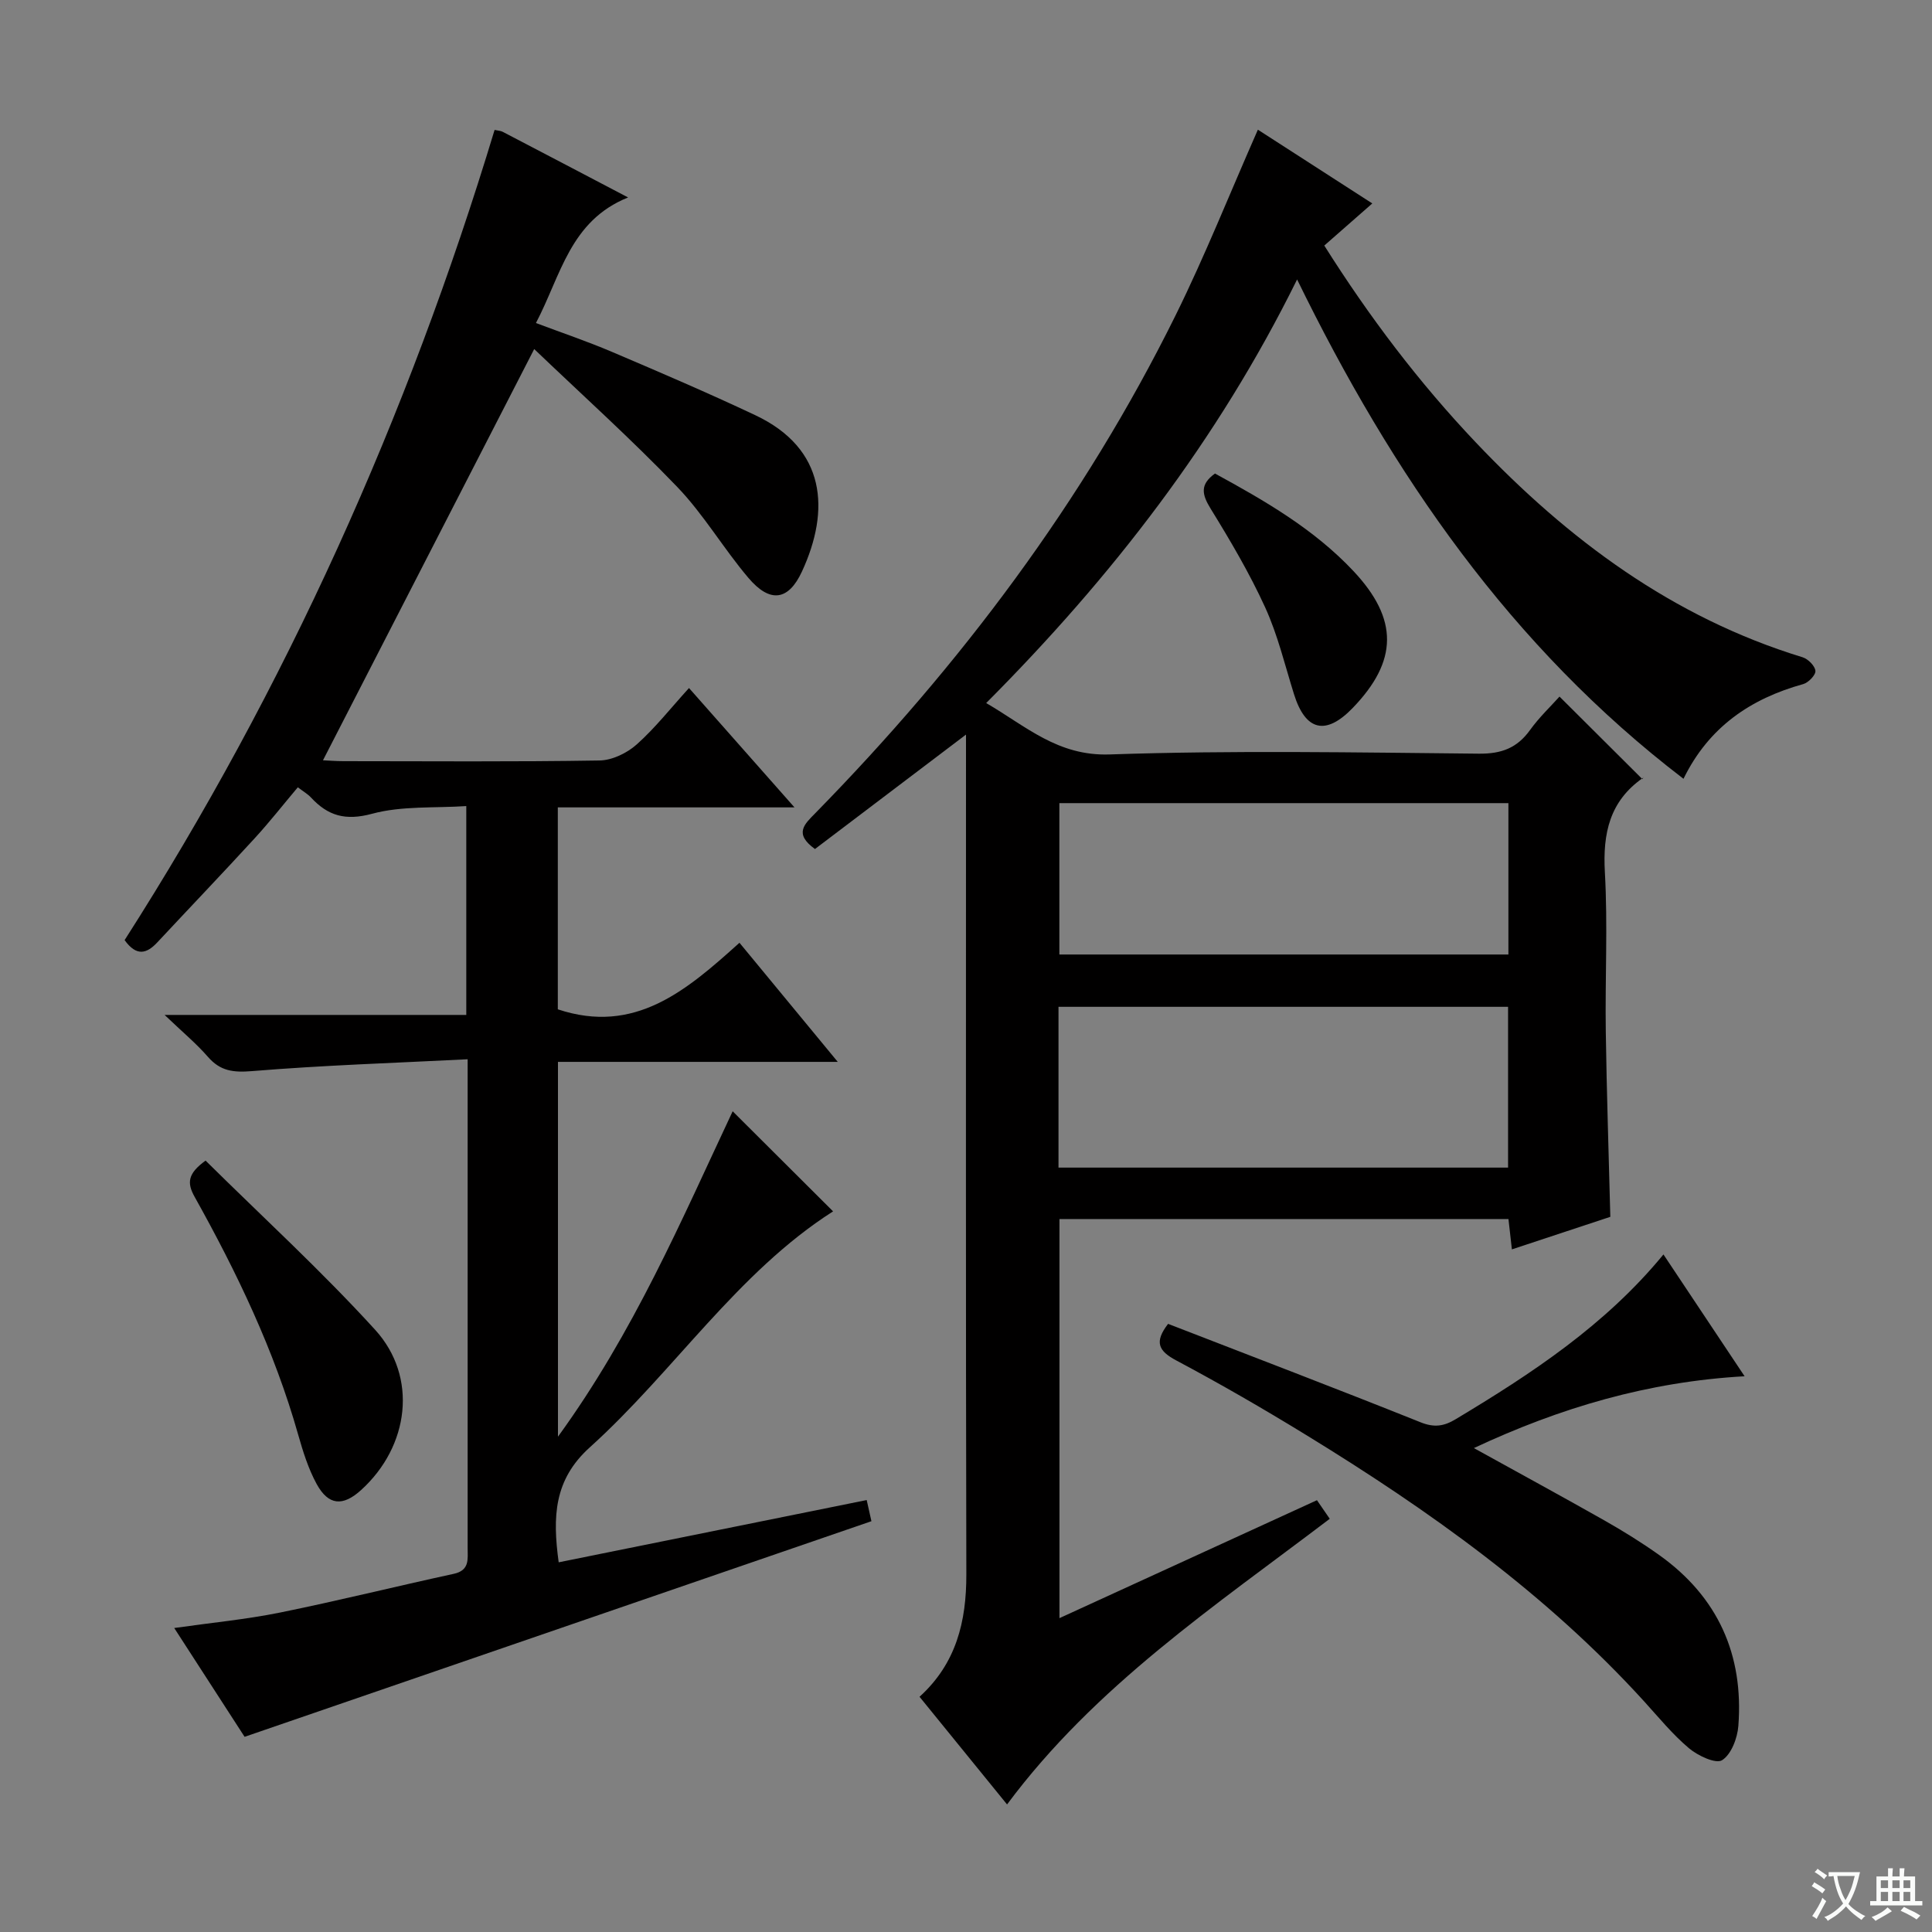
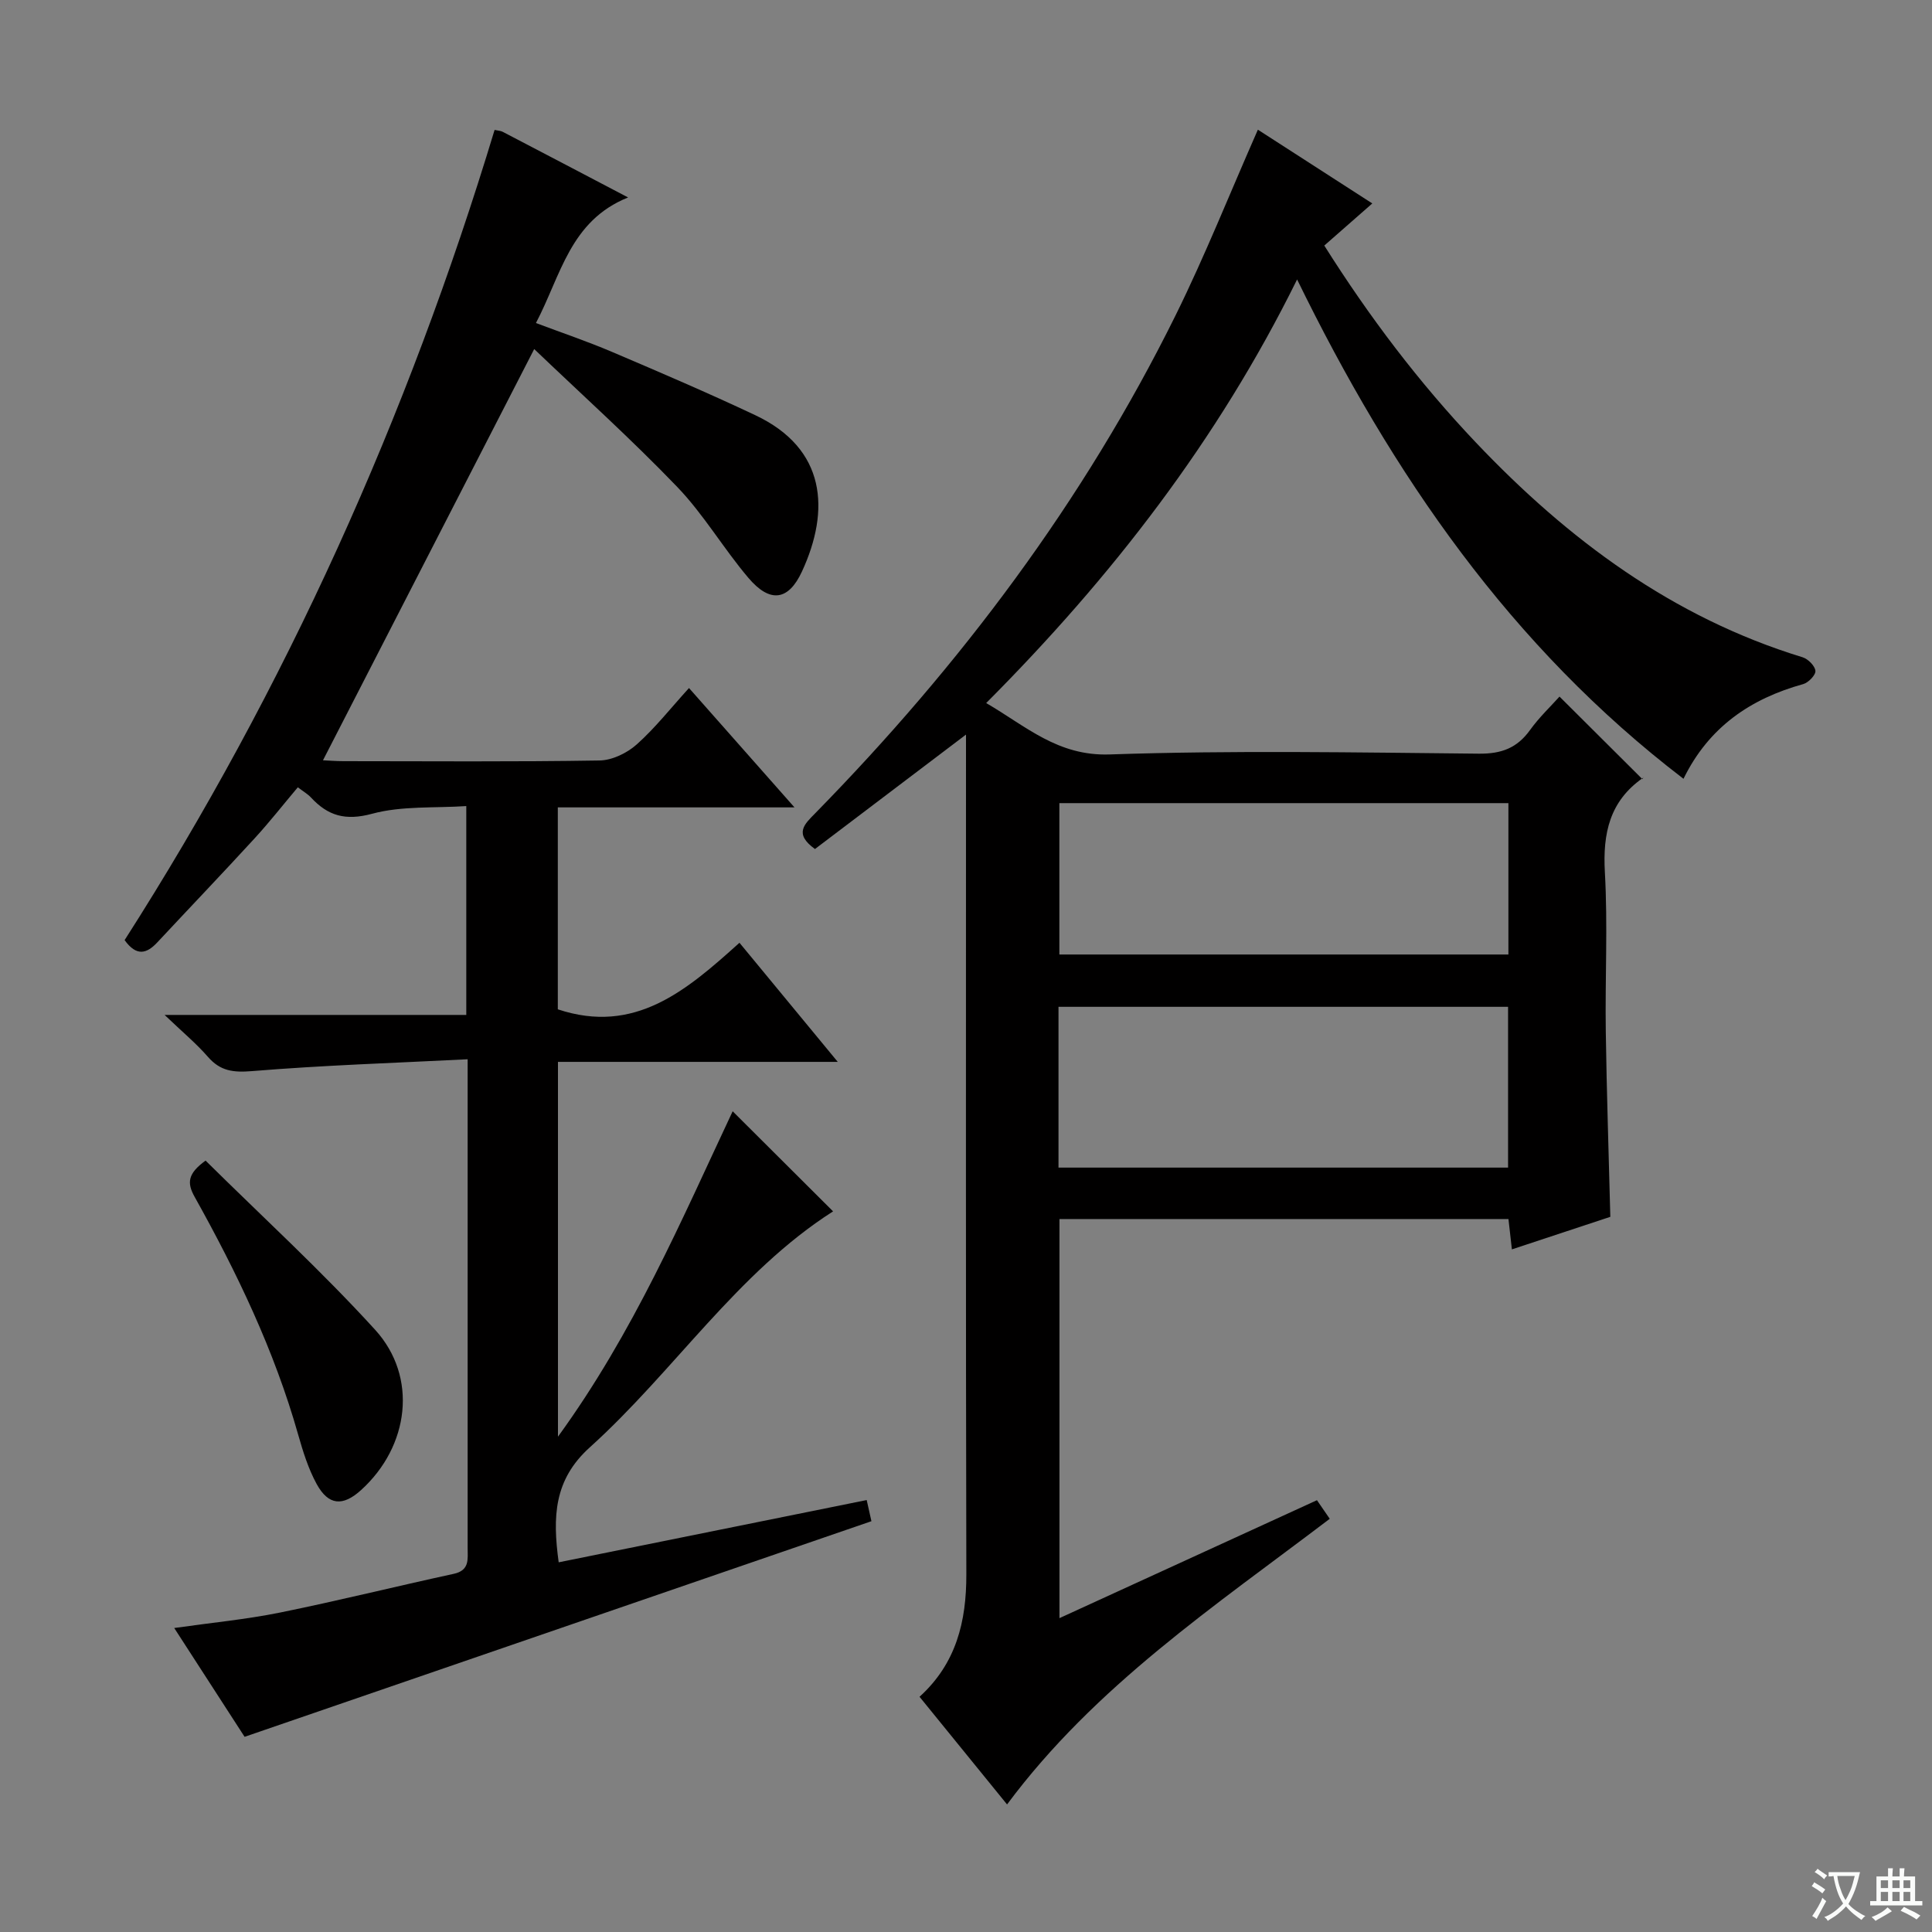
<svg xmlns="http://www.w3.org/2000/svg" enable-background="new 0 0 400 400" viewBox="0 0 400 400">
  <rect x="0" y="0" width="400" height="400" fill="#808080" stroke="none" />
  <path d="m377.9 391.2c-.2.3-.4.5-.6.8-.7-.6-1.4-1-2.2-1.5.2-.3.4-.5.5-.8.6.4 1.4.8 2.3 1.5zm-1.8 6.1c-.2-.2-.5-.4-.9-.6.4-.6.8-1.2 1.2-1.9s.7-1.3.9-1.9c.3.3.5.5.8.7-.7 1.3-1.4 2.6-2 3.7zm2.2-9c-.3.3-.5.5-.6.8-.6-.6-1.3-1.1-2-1.5.3-.3.5-.5.6-.7.6.5 1.3.9 2 1.4zm.3.2v-.9h2 4.5c-.3 1.3-.6 2.5-1 3.6s-.9 2.1-1.4 3c.4.5 1 1 1.6 1.4s1.2.8 1.9 1.1c-.3.2-.5.4-.8.8-.4-.3-1-.7-1.6-1.2s-1.2-1.1-1.6-1.6c-.5.6-1.1 1.1-1.7 1.6s-1.4.9-2.1 1.4c-.1-.3-.3-.5-.7-.8.6-.2 1.2-.5 1.9-1s1.4-1.1 2-1.8c-.5-.8-.9-1.6-1.2-2.5s-.6-2-.8-3.2c-.4.1-.7.1-1 .1zm2.5 2.7c.3 1 .7 1.7 1 2.2.3-.5.6-1.1 1-2s.6-1.9.9-3h-3.2-.4c.1.9.3 1.8.7 2.8z" fill="#fafbfa" />
  <path d="m396.5 388.5v1.5 3.6h1.5v.9c-.4 0-1 0-1.7 0h-7.9c-.5 0-.9 0-1.2 0v-.9h1.3v-3.5c0-.7 0-1.2 0-1.6h2.4c0-.8 0-1.4 0-1.7h1c0 .3-.1.8-.1 1.7h1.5c0-.8 0-1.4 0-1.7h1c0 .3-.1.9-.1 1.7zm-8.2 9.2c-.2-.3-.5-.5-.8-.8.8-.3 1.4-.6 1.9-.9s1-.7 1.4-1.1c.3.3.6.5.9.8-1.6 1-2.8 1.6-3.4 2zm2.6-6.8v-1.6h-1.5v1.6zm0 2.7v-1.9h-1.5v1.9zm2.4-2.7v-1.6h-1.5v1.6zm0 2.7v-1.9h-1.5v1.9zm.2 2 .7-.8c.4.2.9.5 1.6.8s1.3.7 1.8 1c-.3.3-.5.5-.8.8-.4-.3-1.5-1-3.3-1.8zm2-4.7v-1.6h-1.4v1.6zm0 2.7v-1.9h-1.4v1.9z" fill="#fafbfa" />
  <g fill="#010000">
    <path d="m200 152.09c-10.83 8.21-21.11 15.99-31.27 23.69-4.46-3.2-2.12-5.18.08-7.43 30.01-30.63 55.55-64.55 74.59-103.08 6.09-12.33 11.18-25.14 17.03-38.42 7.68 4.96 15.5 10 23.69 15.27-3.54 3.11-6.63 5.81-9.94 8.72 9.28 14.72 19.59 28.35 31.41 40.8 19.05 20.07 40.73 36.22 67.62 44.44 1.13.35 2.55 1.77 2.65 2.81.09.85-1.44 2.44-2.51 2.74-10.94 3.03-19.58 8.92-24.8 19.61-35.73-27.32-60.25-62.94-80-103.38-16.42 33.28-38.39 61.62-64.37 87.7 8.26 4.8 14.8 11.01 25.57 10.64 25.46-.87 50.98-.41 76.47-.16 4.65.04 7.88-1.17 10.56-4.9 1.93-2.68 4.38-4.99 6.1-6.92 5.67 5.64 11.25 11.2 17.18 17.11.34-.83.31-.42.09-.27-6.88 4.8-8.33 11.45-7.88 19.5.62 10.96.03 21.99.19 32.98.18 12.61.61 25.22.94 38.39-6.3 2.09-13.14 4.35-20.38 6.74-.26-2.35-.46-4.12-.71-6.28-30.85 0-61.74 0-92.96 0v82.63c17.84-8.17 35.44-16.23 53.31-24.42.93 1.35 1.74 2.53 2.65 3.85-23.78 18.07-48.55 34.59-66.81 59.14-6.09-7.49-12.03-14.8-18.12-22.29 7.62-6.92 9.71-15.61 9.69-25.34-.13-55.98-.07-111.96-.07-167.95 0-1.81 0-3.62 0-5.92zm19.15 89.65h93.08c0-11.24 0-22.29 0-33.29-31.24 0-62.11 0-93.08 0zm93.15-75.46c-31.15 0-62.02 0-92.97 0v31.34h92.97c0-10.64 0-20.9 0-31.34z" />
    <path d="m179.44 310.57c.46 2.04.77 3.45.98 4.38-43.18 14.85-86.16 29.64-129.78 44.64-4.21-6.5-9.15-14.15-14.57-22.53 7.74-1.1 14.91-1.78 21.92-3.2 12.02-2.44 23.94-5.41 35.93-8.01 3.35-.72 2.9-3.03 2.9-5.34 0-27.66 0-55.33 0-82.99 0-5.63 0-11.26 0-18.21-15.21.77-29.94 1.24-44.61 2.45-3.91.32-6.59.01-9.17-2.96-2.39-2.75-5.24-5.11-8.96-8.67h62.46c0-14.5 0-28.27 0-43.24-6.55.44-13.32-.08-19.5 1.59-5.52 1.49-9.13.44-12.66-3.37-.66-.71-1.55-1.22-2.72-2.11-3.03 3.6-5.87 7.22-8.97 10.6-6.64 7.24-13.43 14.34-20.13 21.52-2.19 2.34-4.29 2.95-6.76-.48 33.36-52.15 58.61-108.28 76.6-167.74.74.16 1.26.17 1.68.39 8.26 4.3 16.5 8.63 25.96 13.59-12.05 4.84-13.91 16.17-19.08 26 5.37 2.02 10.65 3.8 15.76 5.98 9.94 4.23 19.87 8.49 29.63 13.09 14.72 6.93 15.55 19.69 9.69 32.37-2.8 6.06-6.61 6.59-11.07 1.35-5.16-6.07-9.25-13.12-14.74-18.84-9.51-9.9-19.75-19.11-29.63-28.56-14.91 29.03-29.23 56.92-43.73 85.14 1.11.05 2.69.18 4.27.18 17.66.01 35.33.15 52.99-.14 2.61-.04 5.68-1.53 7.68-3.31 3.81-3.39 7.01-7.48 10.84-11.69 7.61 8.61 14.36 16.25 21.84 24.71-16.92 0-32.8 0-49 0v41.81c15.96 5.31 26.64-3.9 37.61-13.78 6.77 8.2 13.25 16.05 20.35 24.66-19.82 0-38.7 0-57.93 0v77.6c15.7-21.61 25.6-44.9 36.17-67.37 7.07 7.05 13.97 13.92 20.79 20.72-19.88 12.69-32.9 33.1-50.38 48.87-7.42 6.7-7.72 14.33-6.43 23.79 21.21-4.3 42.36-8.57 63.77-12.89z" />
-     <path d="m344.4 259.72c5.61 8.42 11.01 16.52 16.8 25.22-19.94 1.12-38.15 6.49-56.05 14.87 9.36 5.18 18.22 9.99 26.99 14.96 3.9 2.21 7.74 4.59 11.39 7.19 12.13 8.65 17.5 20.61 16.38 35.34-.19 2.55-1.46 5.92-3.37 7.13-1.29.82-5.01-.92-6.85-2.47-3.41-2.87-6.28-6.4-9.3-9.72-20.27-22.28-44.51-39.54-70-55.16-8.79-5.39-17.73-10.56-26.83-15.4-3.71-1.97-4.64-3.8-1.72-7.59 17.33 6.72 34.85 13.4 52.25 20.37 2.86 1.15 4.86.84 7.31-.64 15.73-9.44 30.98-19.47 43-34.1z" />
+     <path d="m344.4 259.72z" />
    <path d="m42.56 240.29c11.67 11.55 23.95 22.78 35.11 35.03 8.91 9.79 7.04 24.14-2.89 33.16-3.79 3.45-6.78 3.24-9.23-1.25-1.72-3.16-2.83-6.72-3.82-10.21-4.92-17.38-12.67-33.53-21.43-49.22-1.64-2.92-1.43-4.83 2.26-7.51z" />
-     <path d="m251.55 98.04c10.27 5.61 20.49 11.48 28.68 20.21 9.32 9.93 9.24 18.58-.17 28.33-5.58 5.78-9.78 4.76-12.16-2.88-1.88-6.01-3.35-12.22-5.95-17.92-3.23-7.07-7.21-13.83-11.3-20.46-1.8-2.93-2.28-5 .9-7.28z" />
  </g>
</svg>